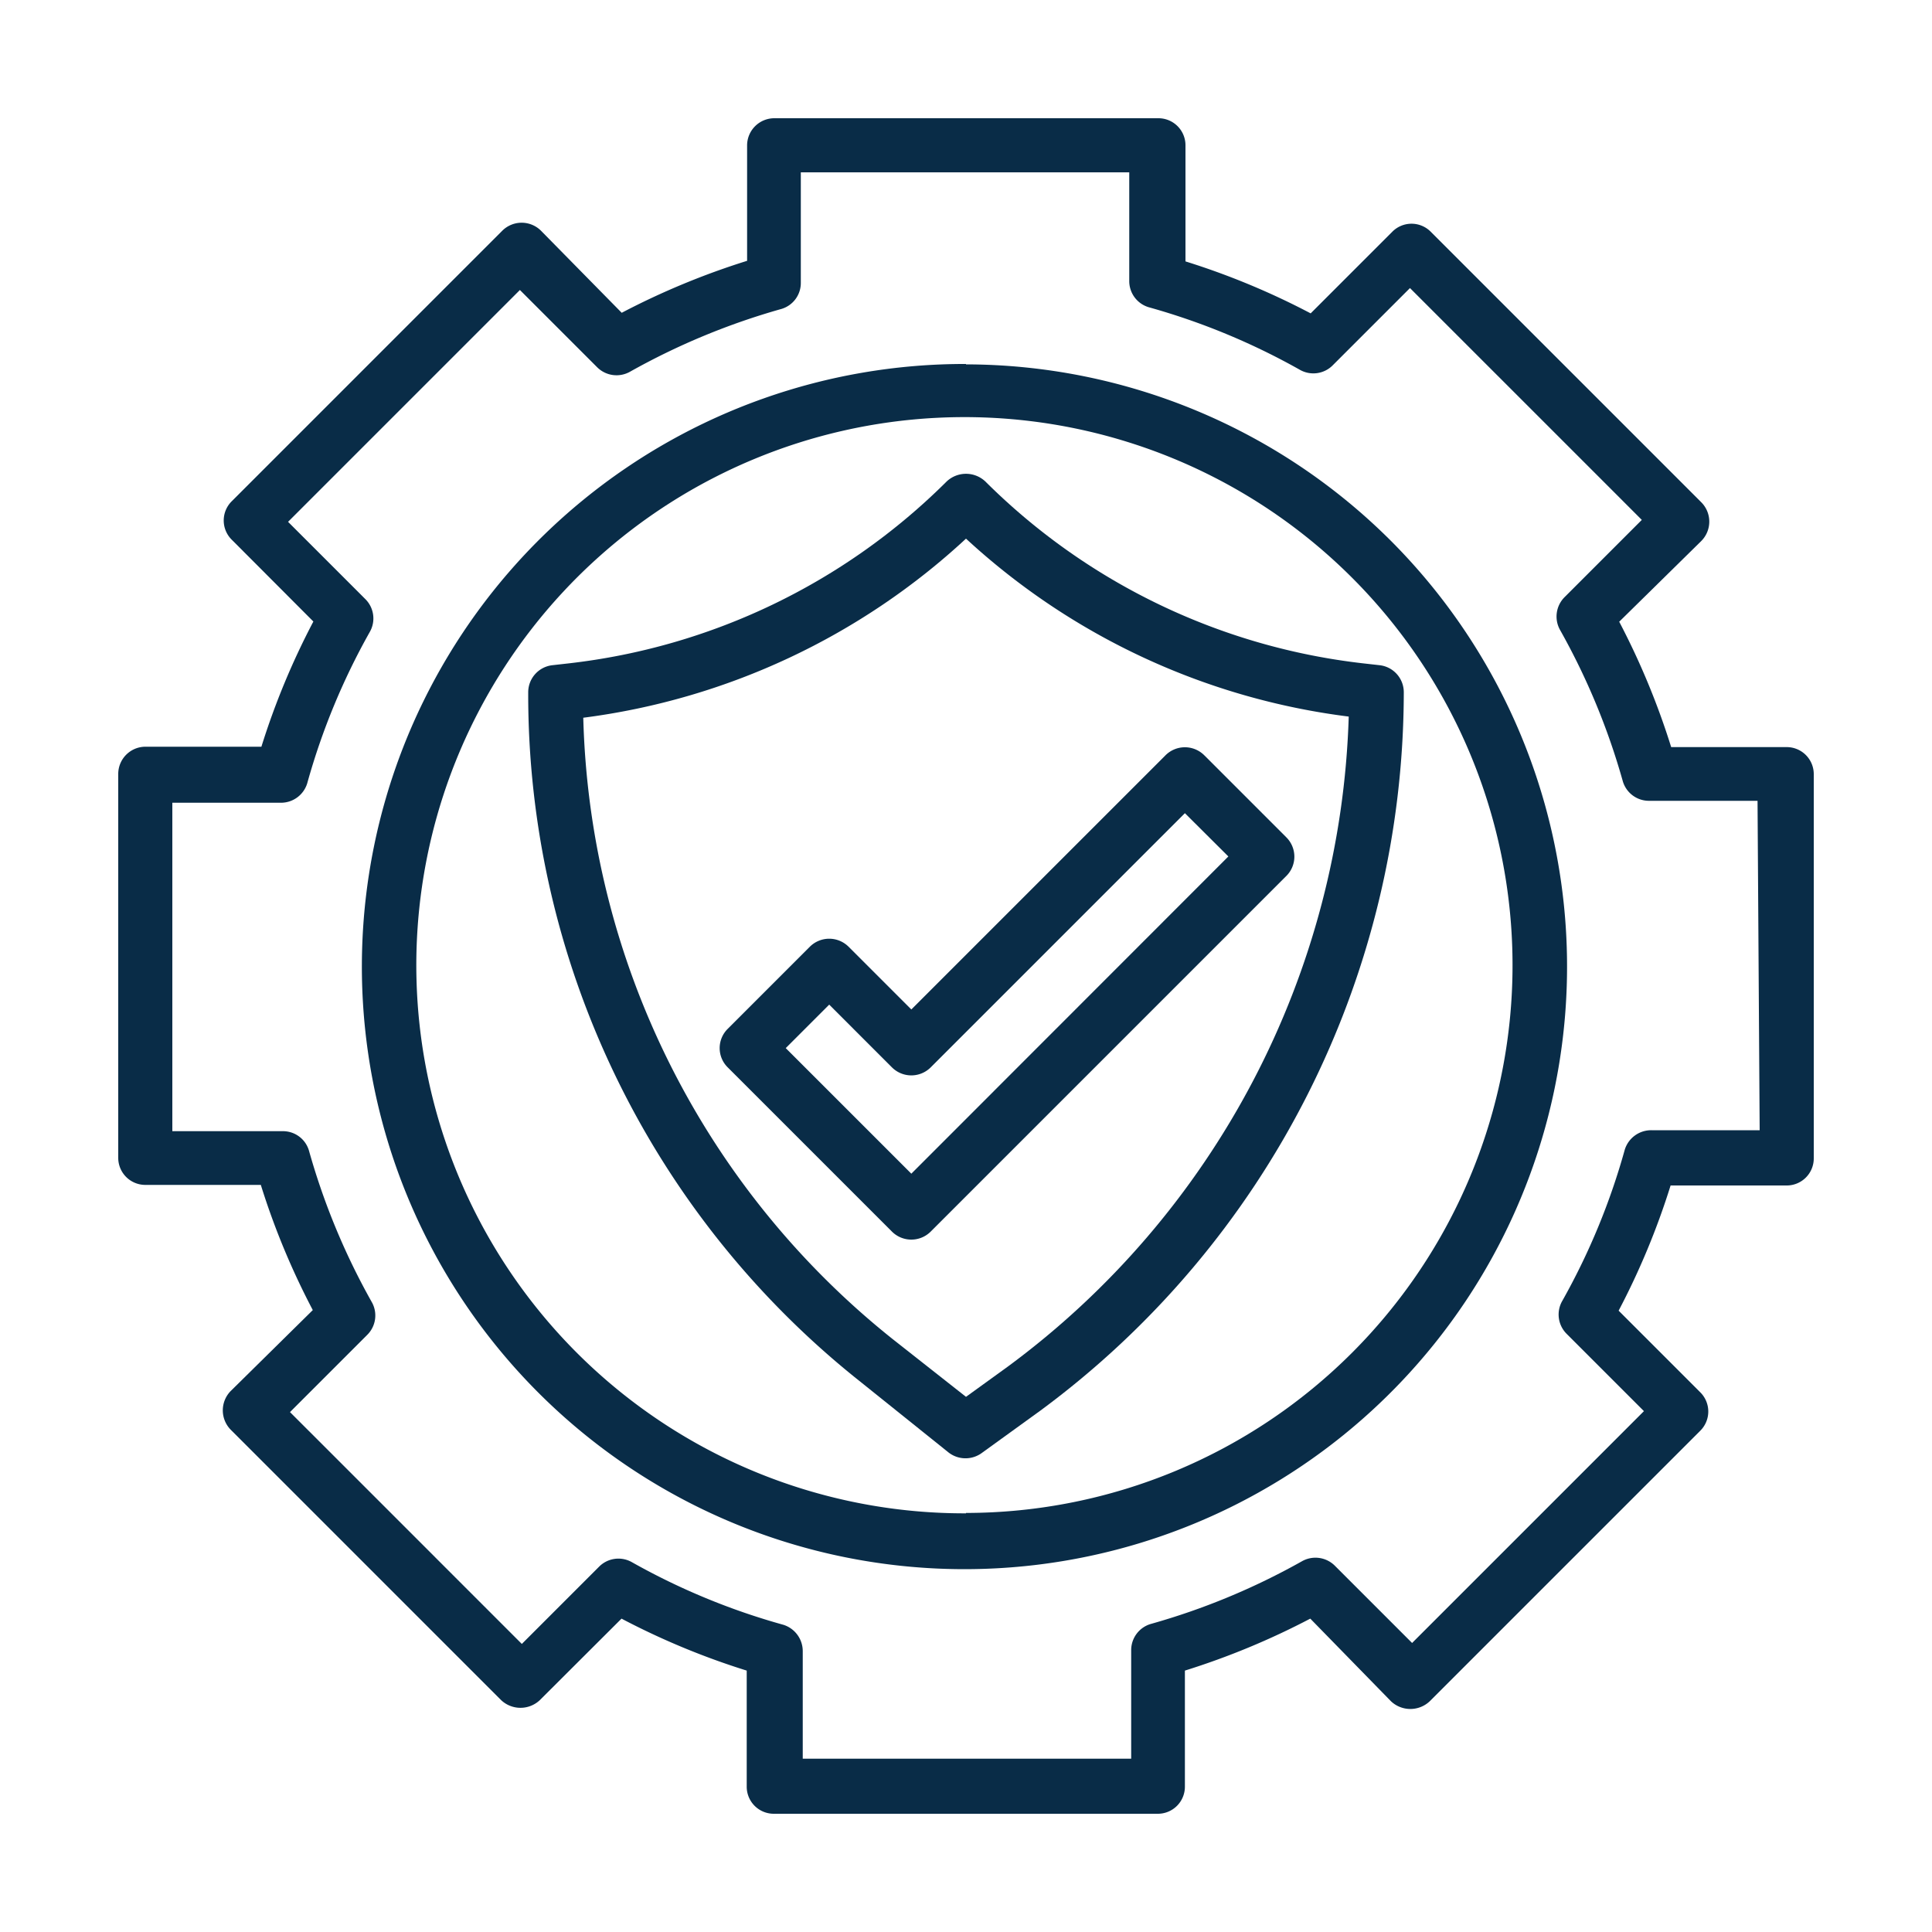
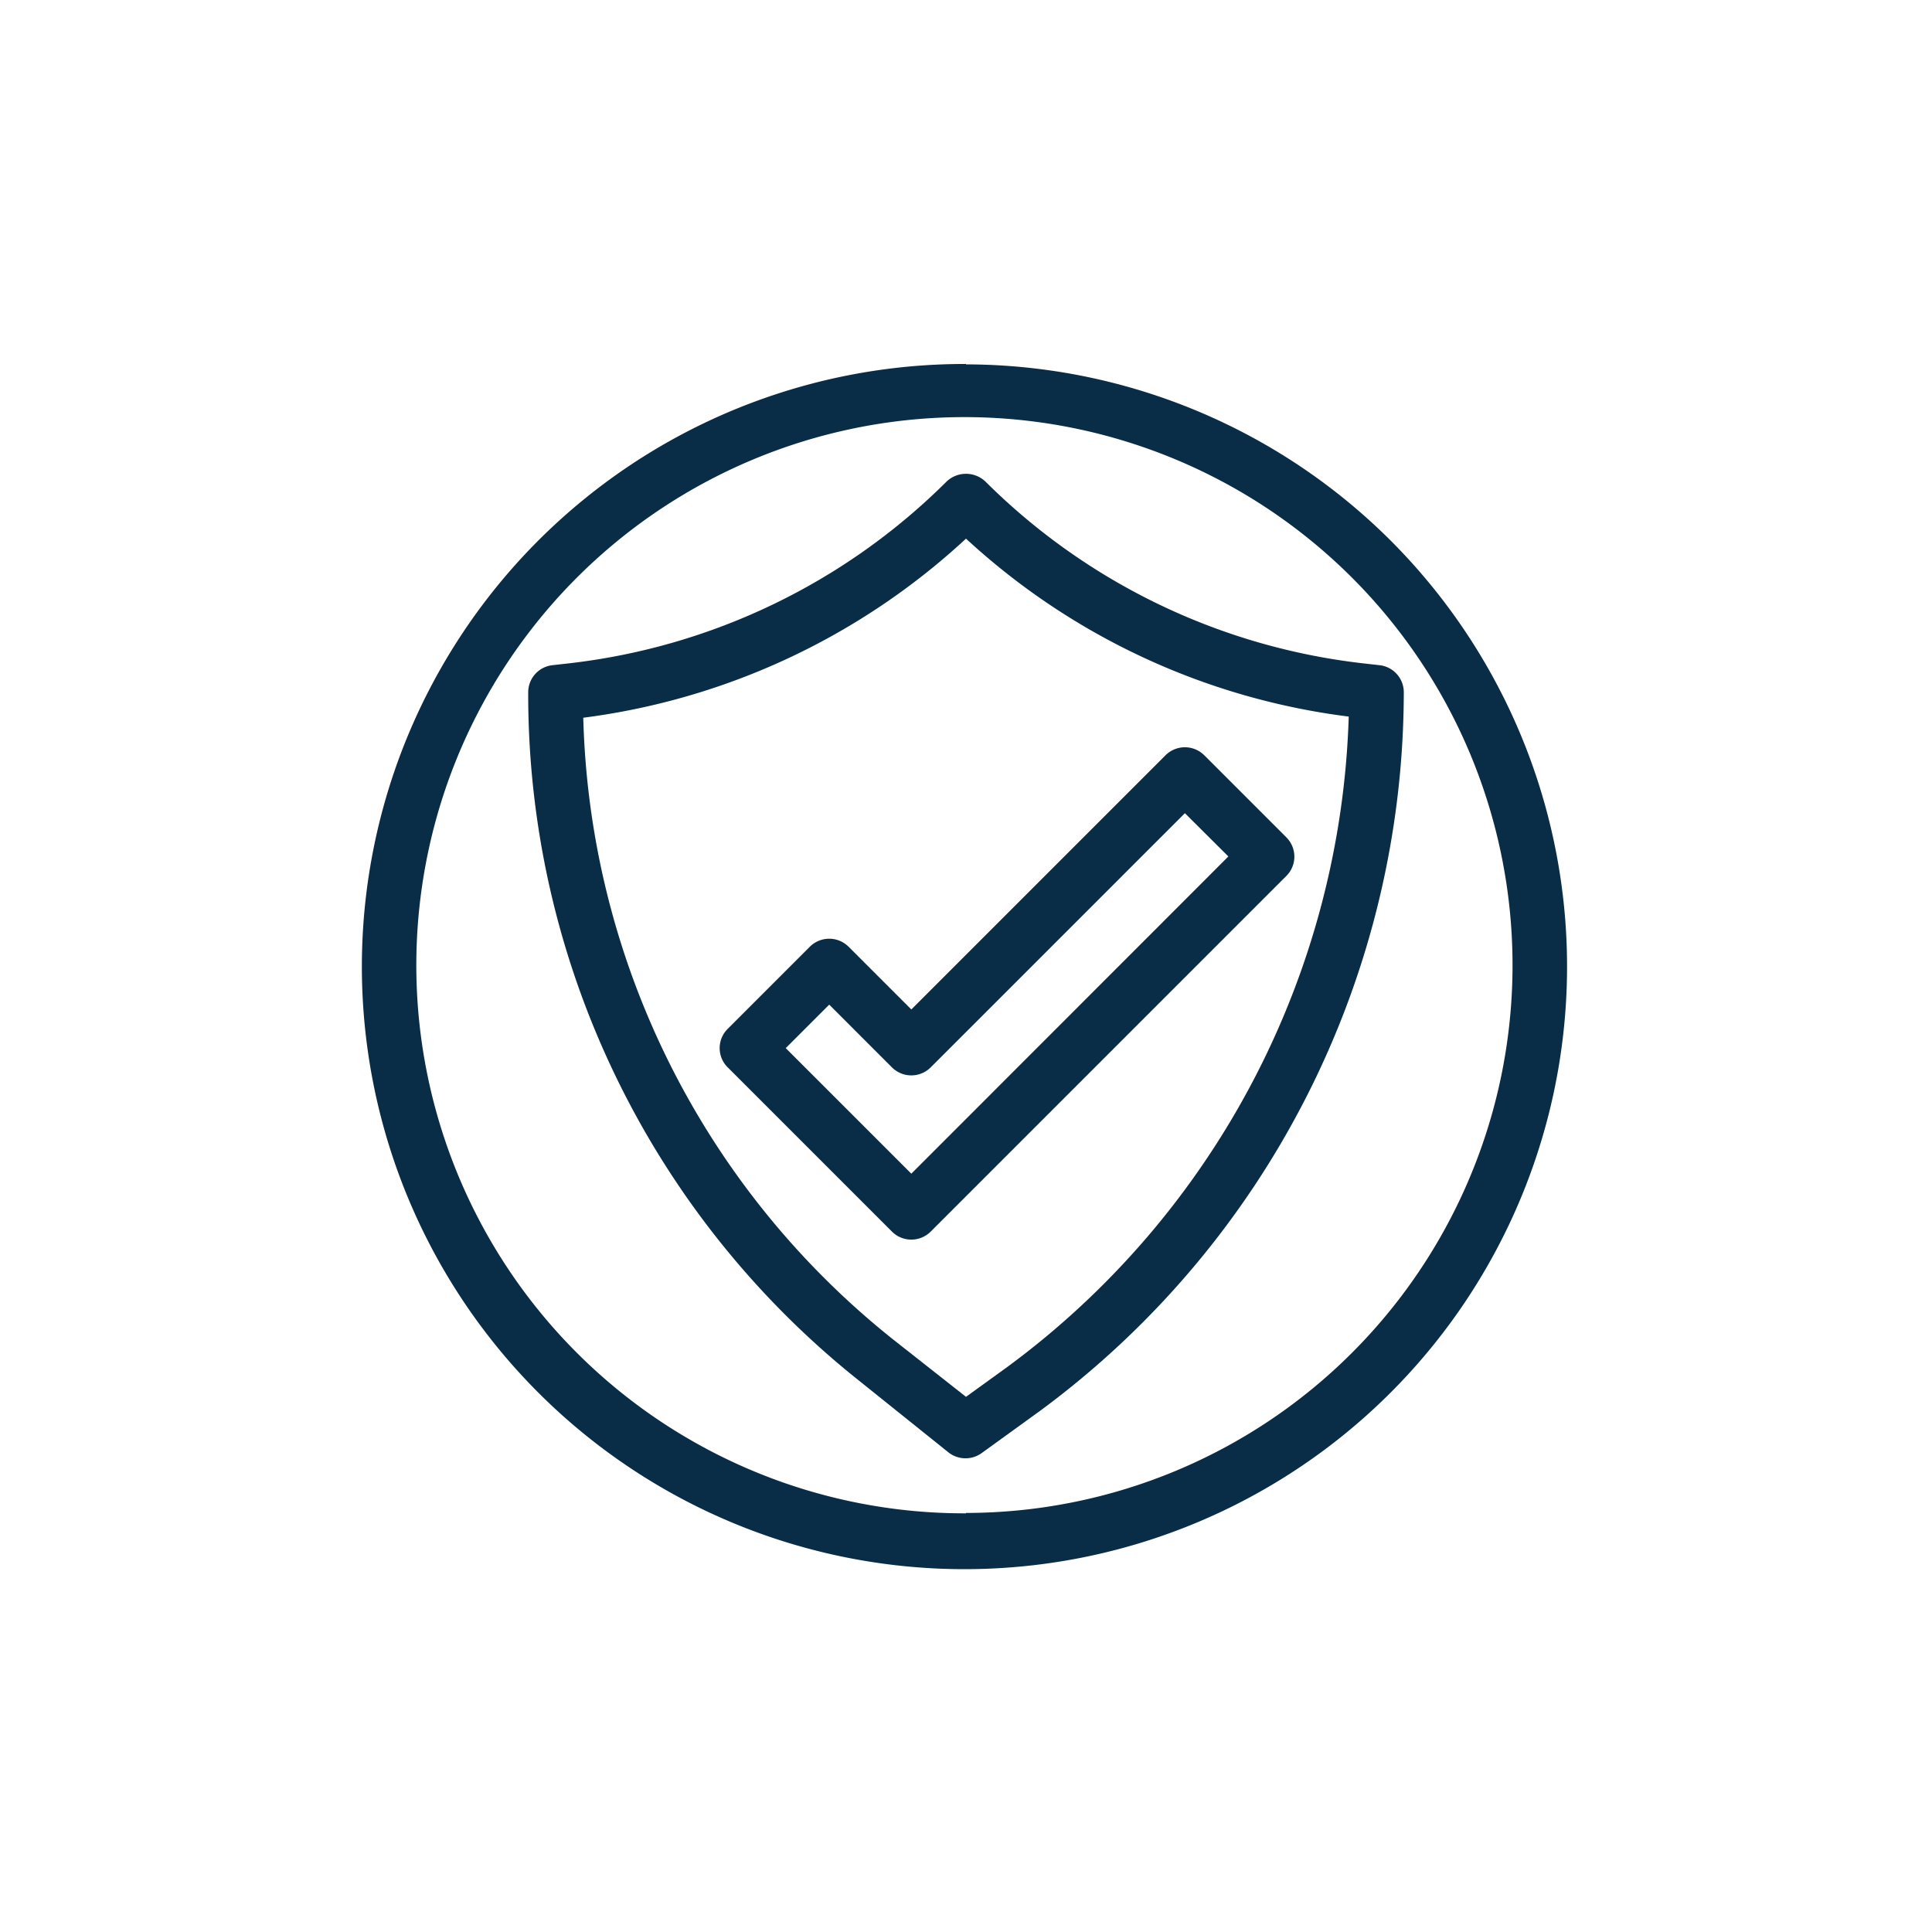
<svg xmlns="http://www.w3.org/2000/svg" id="Layer_1" data-name="Layer 1" viewBox="0 0 100 100">
  <defs>
    <style>.cls-1{fill:#092c47;}</style>
  </defs>
-   <path class="cls-1" d="M92.5,38.67h-6a39.11,39.11,0,0,0-2.69-6.49L88.06,28h0a1.42,1.42,0,0,0,0-2l-14-14a1.4,1.4,0,0,0-2,0l-4.22,4.22a38.65,38.65,0,0,0-6.48-2.69v-6a1.4,1.4,0,0,0-1.41-1.41H40.08A1.41,1.41,0,0,0,38.67,7.5v6a39.11,39.11,0,0,0-6.49,2.69L28,11.94a1.42,1.42,0,0,0-2,0l-14,14a1.4,1.4,0,0,0,0,2l4.22,4.23a38.65,38.65,0,0,0-2.69,6.48h-6a1.41,1.41,0,0,0-1.41,1.41V59.92A1.4,1.4,0,0,0,7.5,61.33h6a38.65,38.65,0,0,0,2.69,6.48L11.94,72a1.43,1.43,0,0,0,0,2l14,14a1.46,1.46,0,0,0,2,0l4.23-4.22a38.65,38.65,0,0,0,6.48,2.69v6a1.4,1.4,0,0,0,1.41,1.41H59.92a1.4,1.4,0,0,0,1.41-1.41v-6a39.11,39.11,0,0,0,6.49-2.69L72,88.06h0a1.46,1.46,0,0,0,2,0l14-14a1.4,1.4,0,0,0,0-2l-4.22-4.22a38.65,38.65,0,0,0,2.69-6.48h6a1.4,1.4,0,0,0,1.41-1.41V40.08a1.4,1.4,0,0,0-1.41-1.41ZM91.08,58.5H85.47a1.43,1.43,0,0,0-1.37,1,35.13,35.13,0,0,1-3.24,7.84,1.41,1.41,0,0,0,.23,1.7l4,4-12,12-4-4a1.42,1.42,0,0,0-1.7-.23,35.64,35.64,0,0,1-7.84,3.25,1.41,1.41,0,0,0-1,1.36v5.61h-17V85.47a1.43,1.43,0,0,0-1-1.37,35.13,35.13,0,0,1-7.84-3.24,1.41,1.41,0,0,0-1.7.23l-4,4-12-12,4-4a1.41,1.41,0,0,0,.23-1.7,35.64,35.64,0,0,1-3.25-7.84,1.4,1.4,0,0,0-1.36-1H8.92v-17h5.61a1.42,1.42,0,0,0,1.37-1,35.13,35.13,0,0,1,3.24-7.84,1.41,1.41,0,0,0-.23-1.7l-4-4,12-12,4,4h0a1.42,1.42,0,0,0,1.7.23,35.84,35.84,0,0,1,7.84-3.25,1.4,1.4,0,0,0,1-1.36V8.92h17v5.61a1.41,1.41,0,0,0,1,1.37,35.25,35.25,0,0,1,7.83,3.24,1.41,1.41,0,0,0,1.7-.23l4-4,12,12-4,4h0a1.42,1.42,0,0,0-.23,1.7,35.64,35.64,0,0,1,3.25,7.84,1.41,1.41,0,0,0,1.36,1h5.61Z" />
-   <path class="cls-1" d="M50,18.84A31.19,31.19,0,1,0,72,28a31.19,31.19,0,0,0-22-9.14Zm0,59.49A28.37,28.37,0,1,1,70,70a28.3,28.3,0,0,1-20,8.31Z" />
+   <path class="cls-1" d="M50,18.84A31.19,31.19,0,1,0,72,28a31.19,31.19,0,0,0-22-9.14Zm0,59.49A28.37,28.37,0,1,1,70,70a28.3,28.3,0,0,1-20,8.31" />
  <path class="cls-1" d="M49,24.92a33,33,0,0,1-19.6,9.42l-.8.09h0a1.41,1.41,0,0,0-1.26,1.4A45.4,45.4,0,0,0,44.46,71.46l4.65,3.73a1.43,1.43,0,0,0,1.73,0l3-2.17A46.28,46.28,0,0,0,72.66,35.84a1.41,1.41,0,0,0-1.26-1.41l-.8-.09h0A33,33,0,0,1,51,24.92a1.46,1.46,0,0,0-2,0Zm3.13,45.84L50,72.3l-3.81-3a42.55,42.55,0,0,1-16-32.15A35.87,35.87,0,0,0,50,27.88a35.78,35.78,0,0,0,19.81,9.21A43.45,43.45,0,0,1,52.13,70.76Z" />
  <path class="cls-1" d="M43.92,49a1.42,1.42,0,0,0-2,0l-4.25,4.25a1.4,1.4,0,0,0,0,2l8.5,8.5a1.42,1.42,0,0,0,2,0L66.58,45.34a1.41,1.41,0,0,0,0-2l-4.25-4.25a1.42,1.42,0,0,0-2,0L47.17,52.25Zm17.41-6.91,2.25,2.24L47.17,60.75l-6.5-6.5L42.92,52l3.25,3.25h0a1.42,1.42,0,0,0,2,0Z" />
</svg>